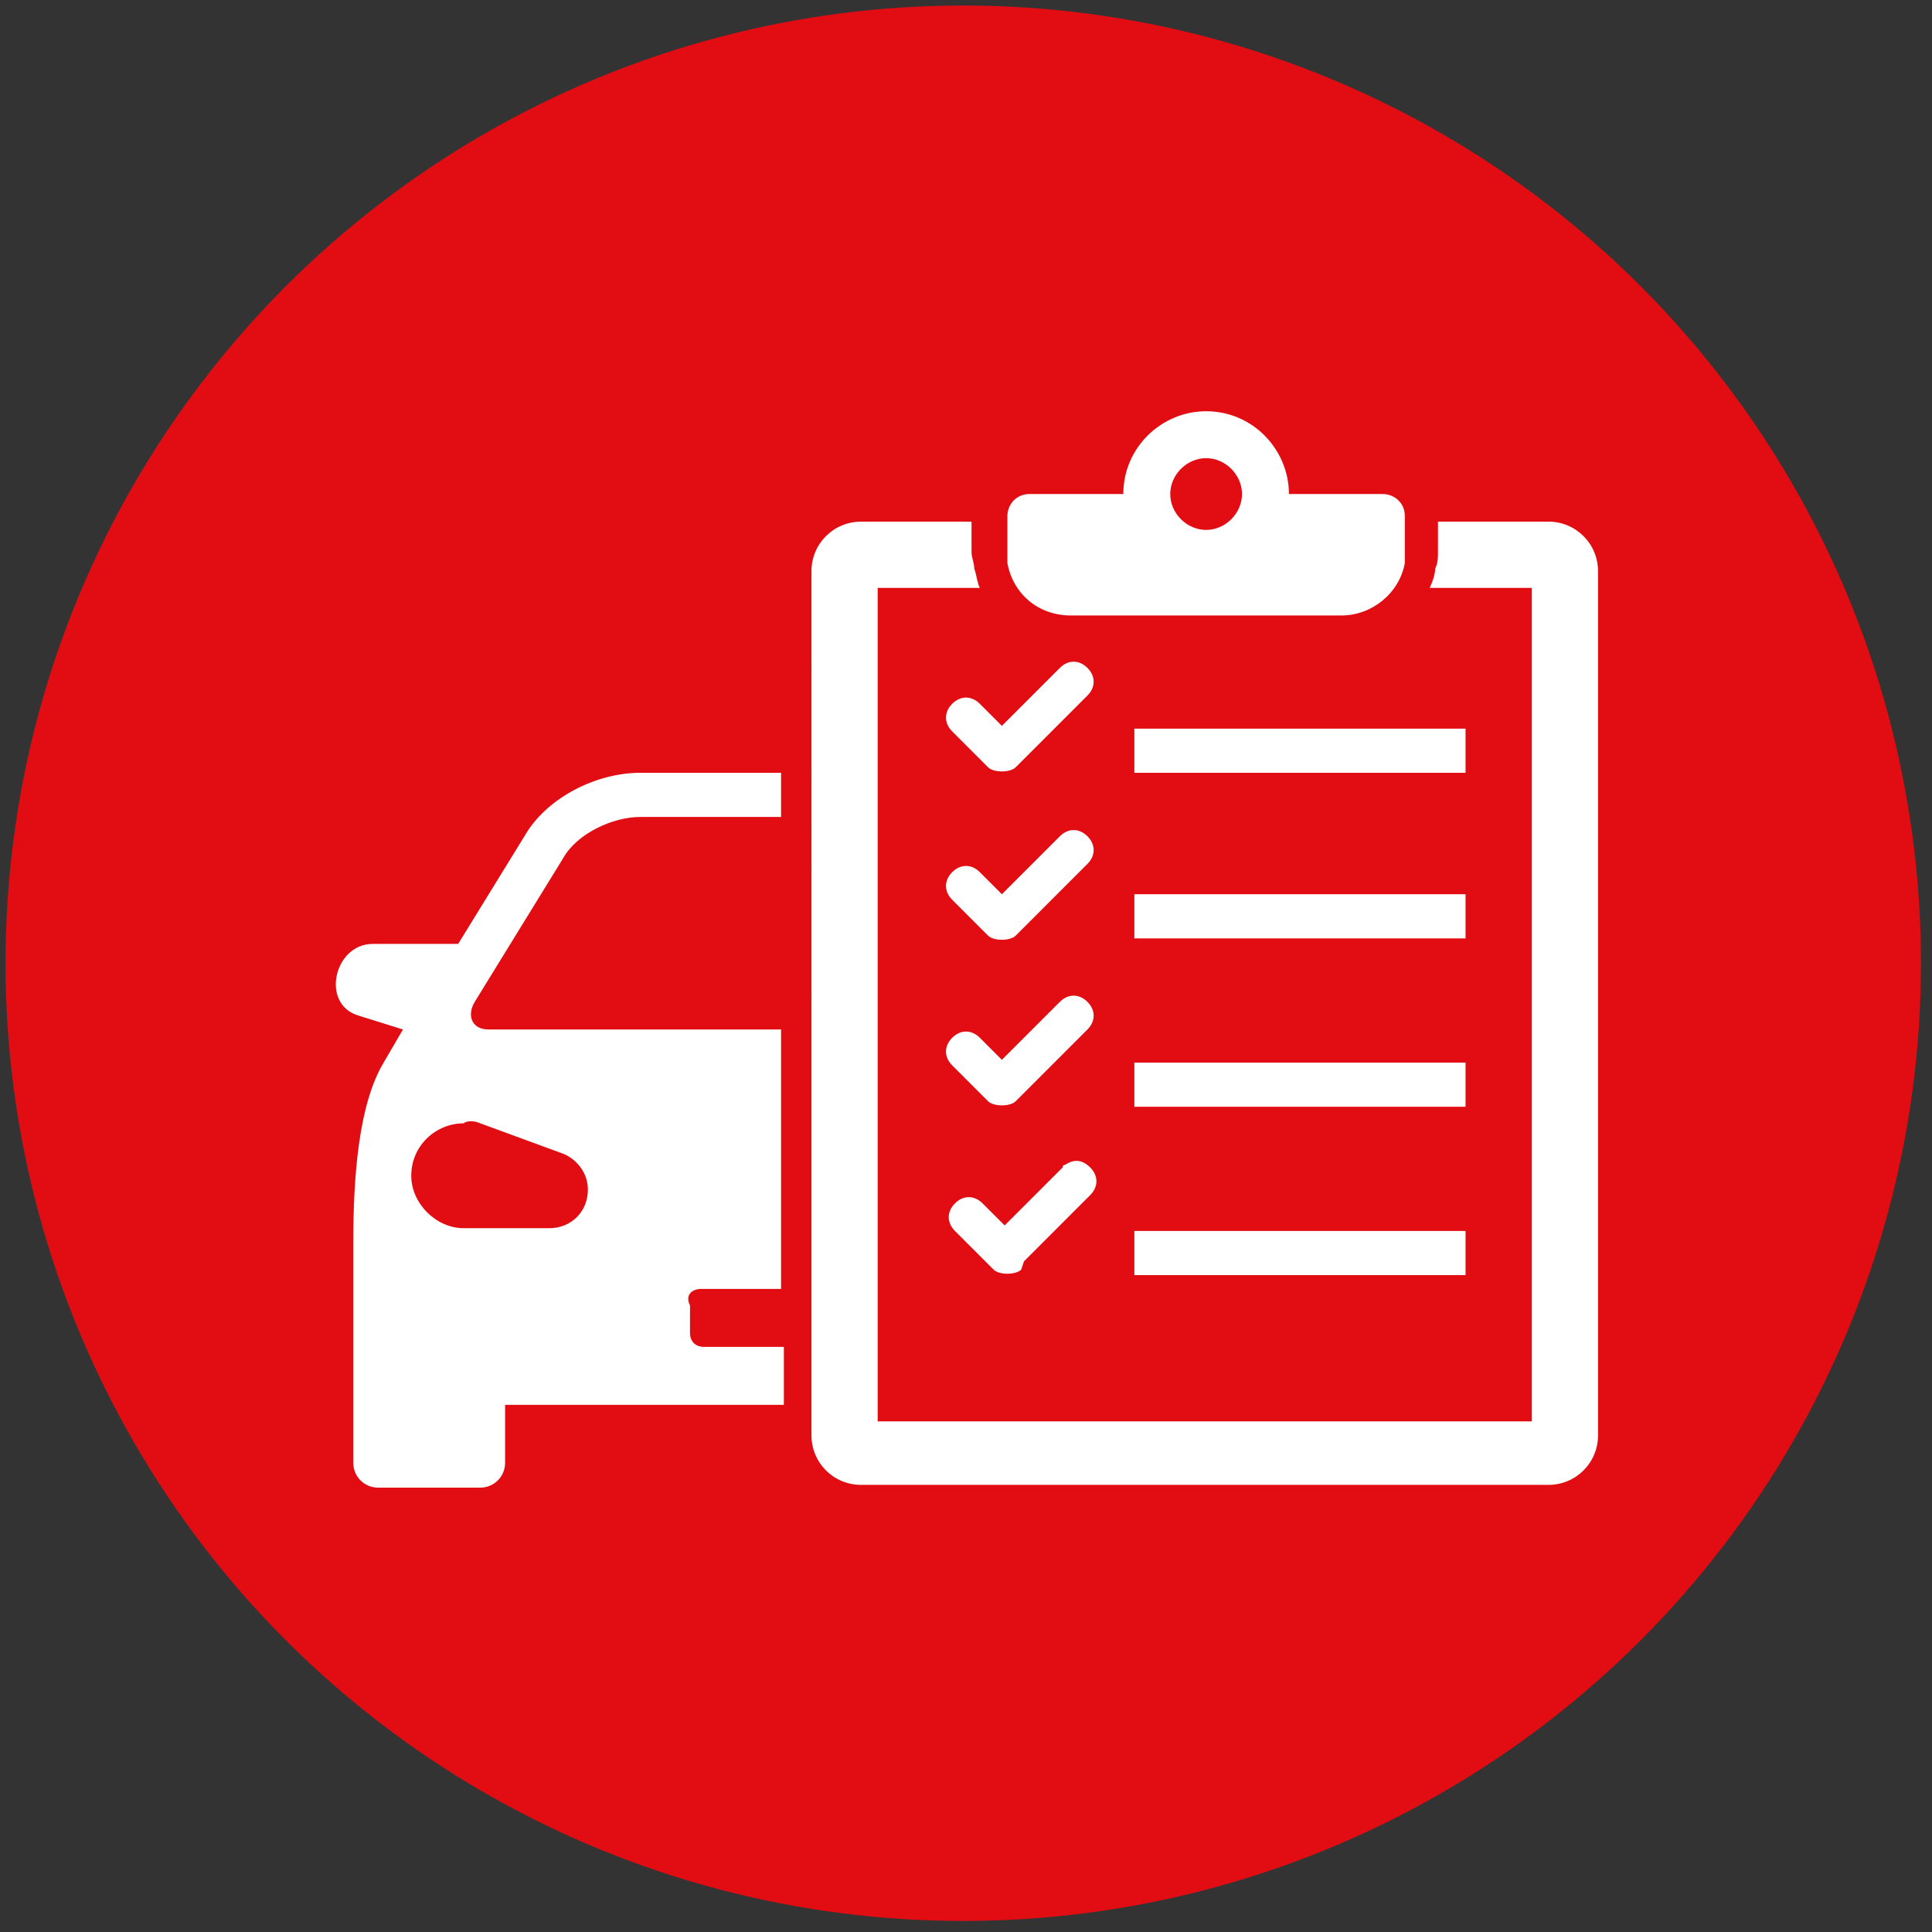
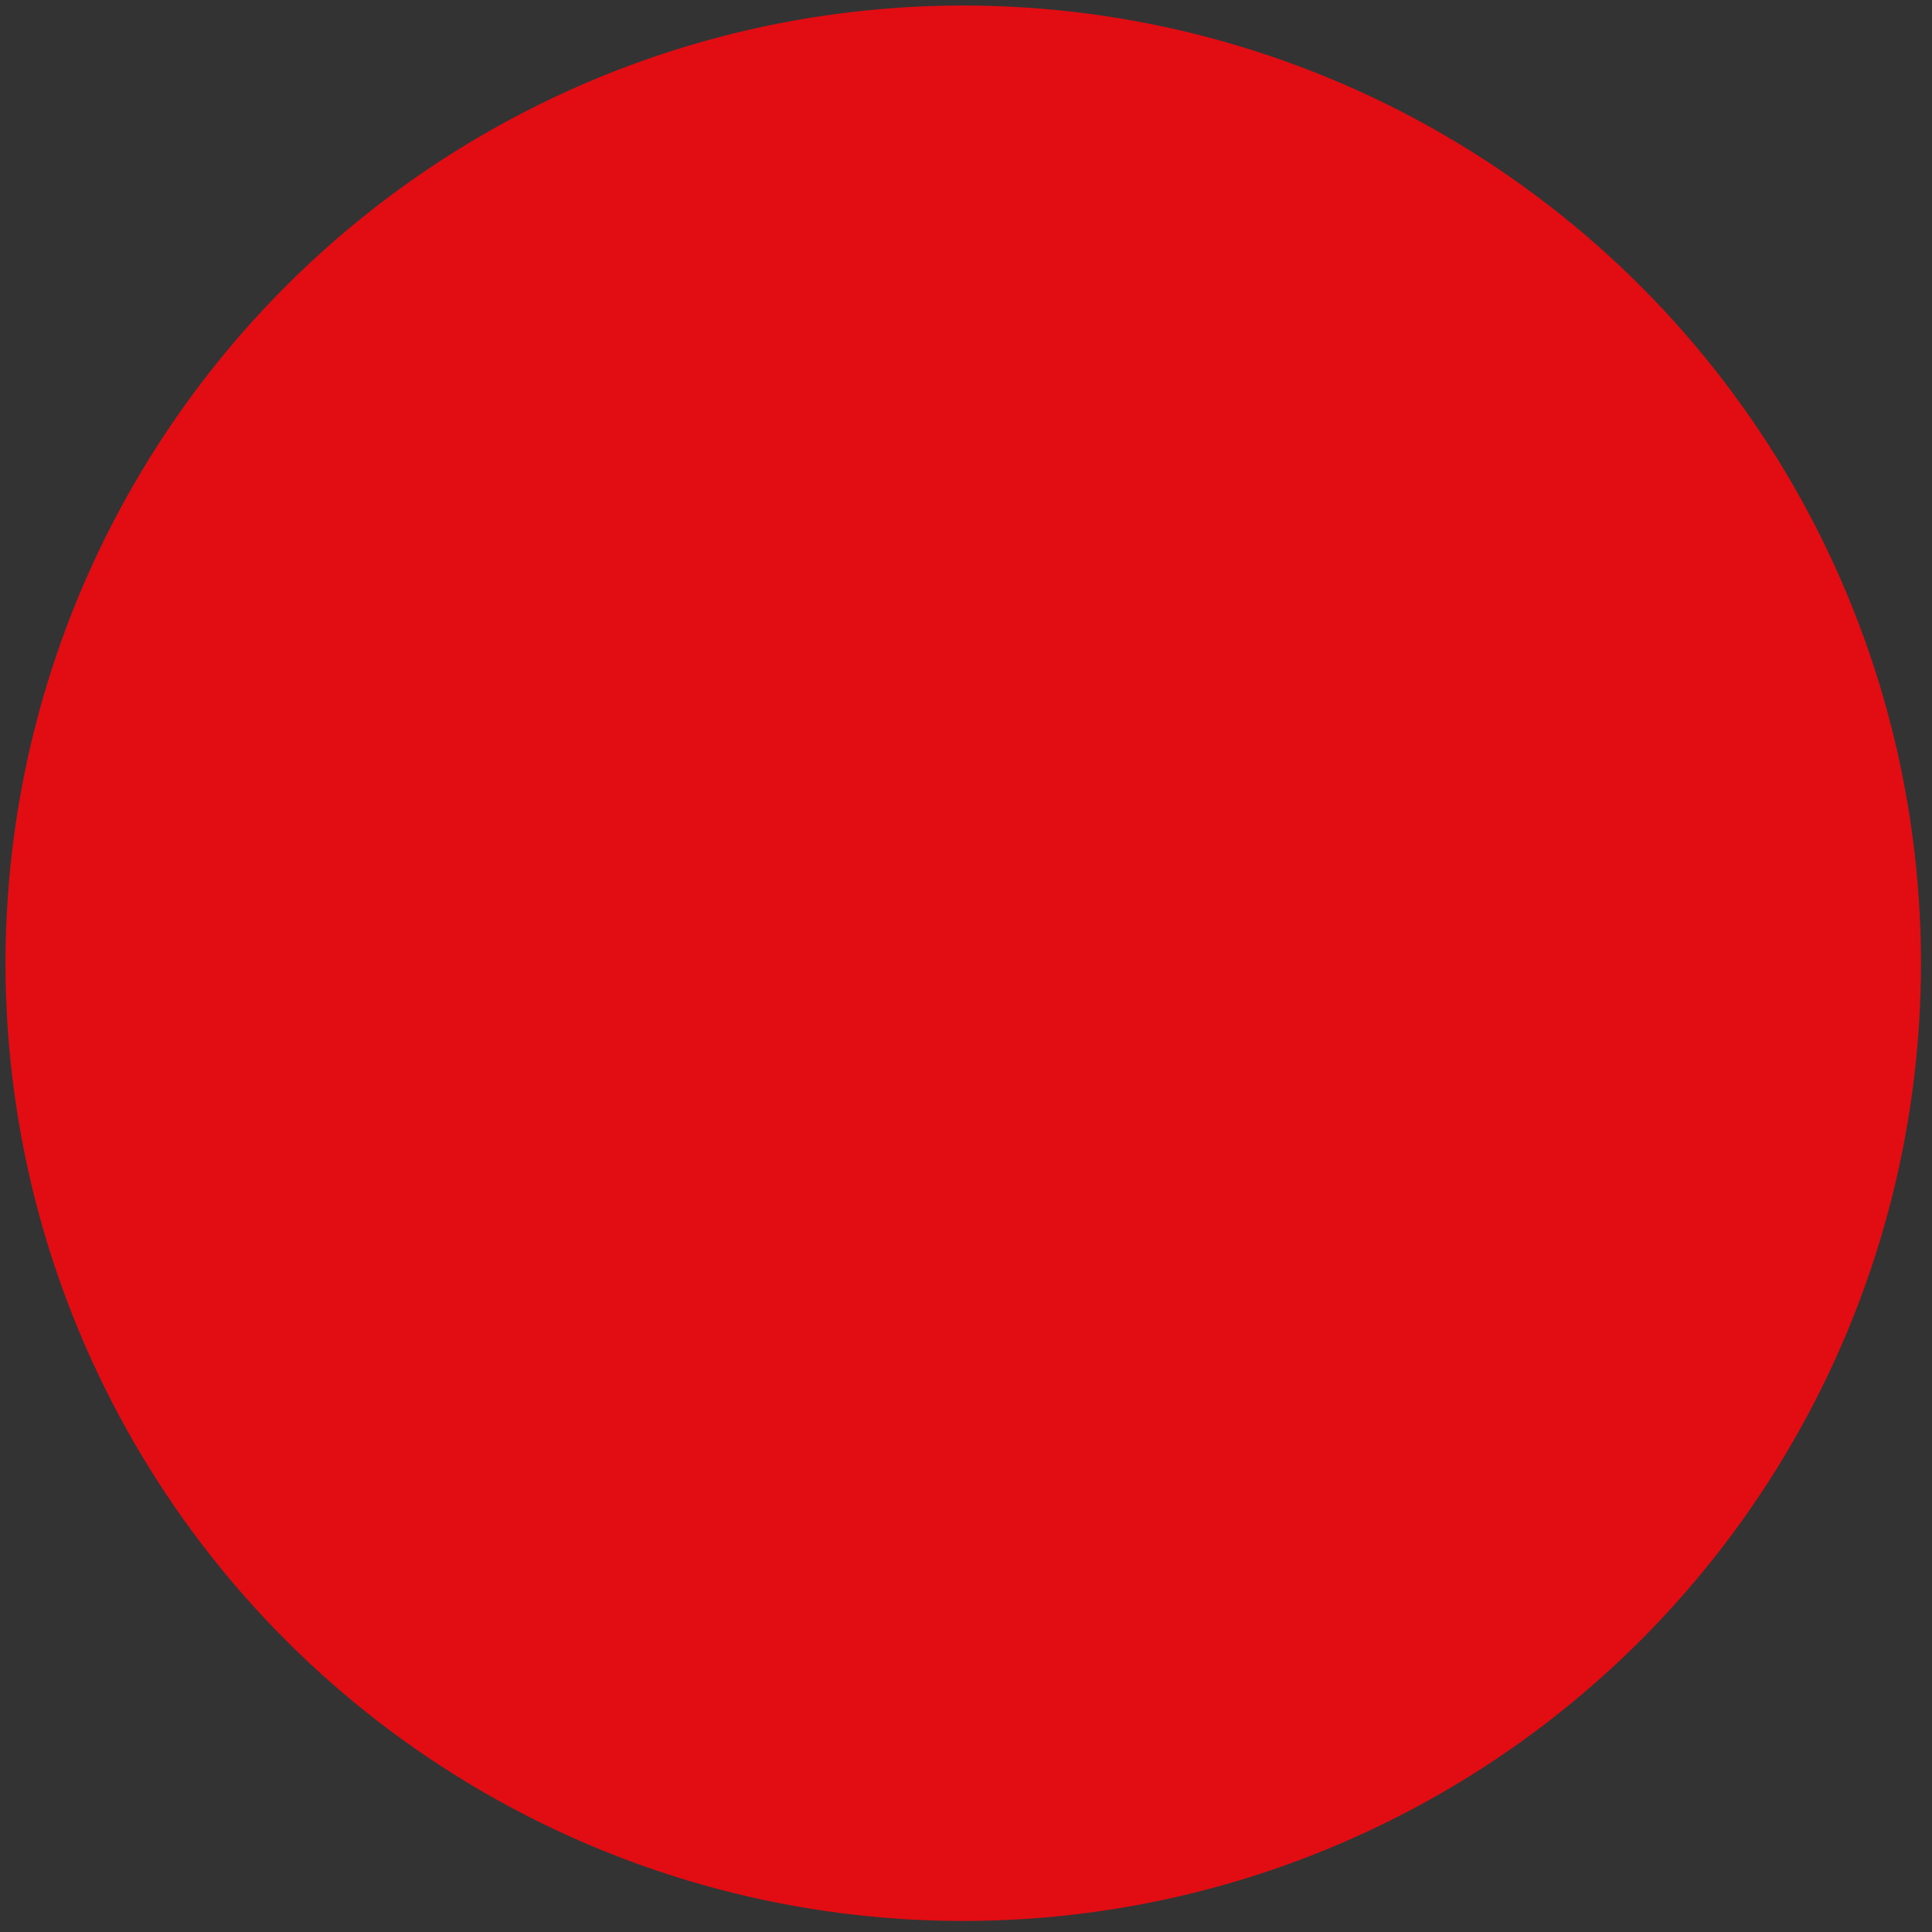
<svg xmlns="http://www.w3.org/2000/svg" version="1.1" id="Ebene_1" x="0px" y="0px" width="70px" height="70px" viewBox="0 0 70 70" style="enable-background:new 0 0 70 70;" xml:space="preserve">
  <rect x="0" y="0" width="70" height="70" fill="#333333" stroke="none" />
  <style type="text/css"> .st0{fill:#E20D13;} .st1{fill-rule:evenodd;clip-rule:evenodd;fill:#FFFFFF;} </style>
  <circle class="st0" cx="34.9" cy="34.9" r="34.7" />
  <g>
-     <path class="st1" d="M25.4,46.7h2.9v-9.4H17.7c-0.6,0-0.8-0.5-0.5-1l3.2-5.2c0.5-0.9,1.8-1.5,2.8-1.5h5.1V28h-5.1 c-1.6,0-3.4,0.9-4.2,2.3l-2.4,3.9h-3.1c-1.4,0-1.9,2.2-0.5,2.6l1.6,0.5l-0.7,1.2c-0.9,1.5-1.1,4.1-1.1,6.5v8c0,0.5,0.4,0.9,0.9,0.9 h3.7c0.5,0,0.9-0.4,0.9-0.9v-2.1h10.1v-2.1h-2.9c-0.3,0-0.5-0.2-0.5-0.5v-1C24.8,46.9,25.1,46.7,25.4,46.7L25.4,46.7z M38.8,22.3 h9.8c1.1,0,2.1-0.8,2.3-1.9c0-0.1,0-0.3,0-0.4v-1.3c0-0.5-0.4-0.8-0.8-0.8h-3.4c0-1.6-1.3-3-3-3c-1.6,0-3,1.3-3,3h-3.4 c-0.5,0-0.8,0.4-0.8,0.8V20c0,0.1,0,0.3,0,0.4C36.7,21.5,37.6,22.3,38.8,22.3L38.8,22.3z M43.7,19.2c-0.7,0-1.3-0.6-1.3-1.3 c0-0.7,0.6-1.3,1.3-1.3c0.7,0,1.3,0.6,1.3,1.3C45,18.6,44.4,19.2,43.7,19.2L43.7,19.2z M37.1,45.7l2.2-2.2l0.2-0.2 c0.3-0.3,0.3-0.7,0-1c-0.3-0.3-0.6-0.3-0.9-0.1c0,0-0.1,0-0.1,0.1l-2.1,2.1l-0.8-0.8c-0.3-0.3-0.7-0.3-1,0c-0.3,0.3-0.3,0.7,0,1 l1.1,1.1l0.3,0.3c0.2,0.2,0.8,0.2,1,0L37.1,45.7z M41.1,44.6v1.6h12v-1.6H41.1z M39.4,25.2c0.3-0.3,0.3-0.7,0-1 c-0.3-0.3-0.7-0.3-1,0l-2.1,2.1l-0.8-0.8c-0.3-0.3-0.7-0.3-1,0c-0.3,0.3-0.3,0.7,0,1l1.3,1.3c0.2,0.2,0.8,0.2,1,0L39.4,25.2z M41.1,26.4V28h12v-1.6H41.1z M39.4,31.3c0.3-0.3,0.3-0.7,0-1c-0.3-0.3-0.7-0.3-1,0l-2.1,2.1l-0.8-0.8c-0.3-0.3-0.7-0.3-1,0 c-0.3,0.3-0.3,0.7,0,1l1.3,1.3c0.2,0.2,0.8,0.2,1,0L39.4,31.3z M41.1,32.5V34h12v-1.6H41.1z M39.4,37.3c0.3-0.3,0.3-0.7,0-1 c-0.3-0.3-0.7-0.3-1,0l-2.1,2.1l-0.8-0.8c-0.3-0.3-0.7-0.3-1,0c-0.3,0.3-0.3,0.7,0,1l1.3,1.3c0.2,0.2,0.8,0.2,1,0L39.4,37.3z M41.1,38.5v1.6h12v-1.6H41.1z M31.8,21.3h3.7c-0.1-0.2-0.1-0.4-0.2-0.7c0-0.2-0.1-0.4-0.1-0.6v-1.1h-4c-1,0-1.8,0.8-1.8,1.8V52 c0,1,0.8,1.8,1.8,1.8h24.9c1,0,1.8-0.8,1.8-1.8V20.7c0-1-0.8-1.8-1.8-1.8h-4V20c0,0.2,0,0.4-0.1,0.6c0,0.2-0.1,0.5-0.2,0.7h3.7 v30.2H31.8V21.3z M17.4,40.7l3,1.1c0.5,0.2,0.9,0.7,0.9,1.3c0,0.8-0.6,1.4-1.4,1.4h-3.1c-1,0-1.9-0.9-1.9-1.9 c0-1.1,0.9-1.9,1.9-1.9C16.9,40.6,17.2,40.6,17.4,40.7L17.4,40.7z" />
-   </g>
+     </g>
</svg>